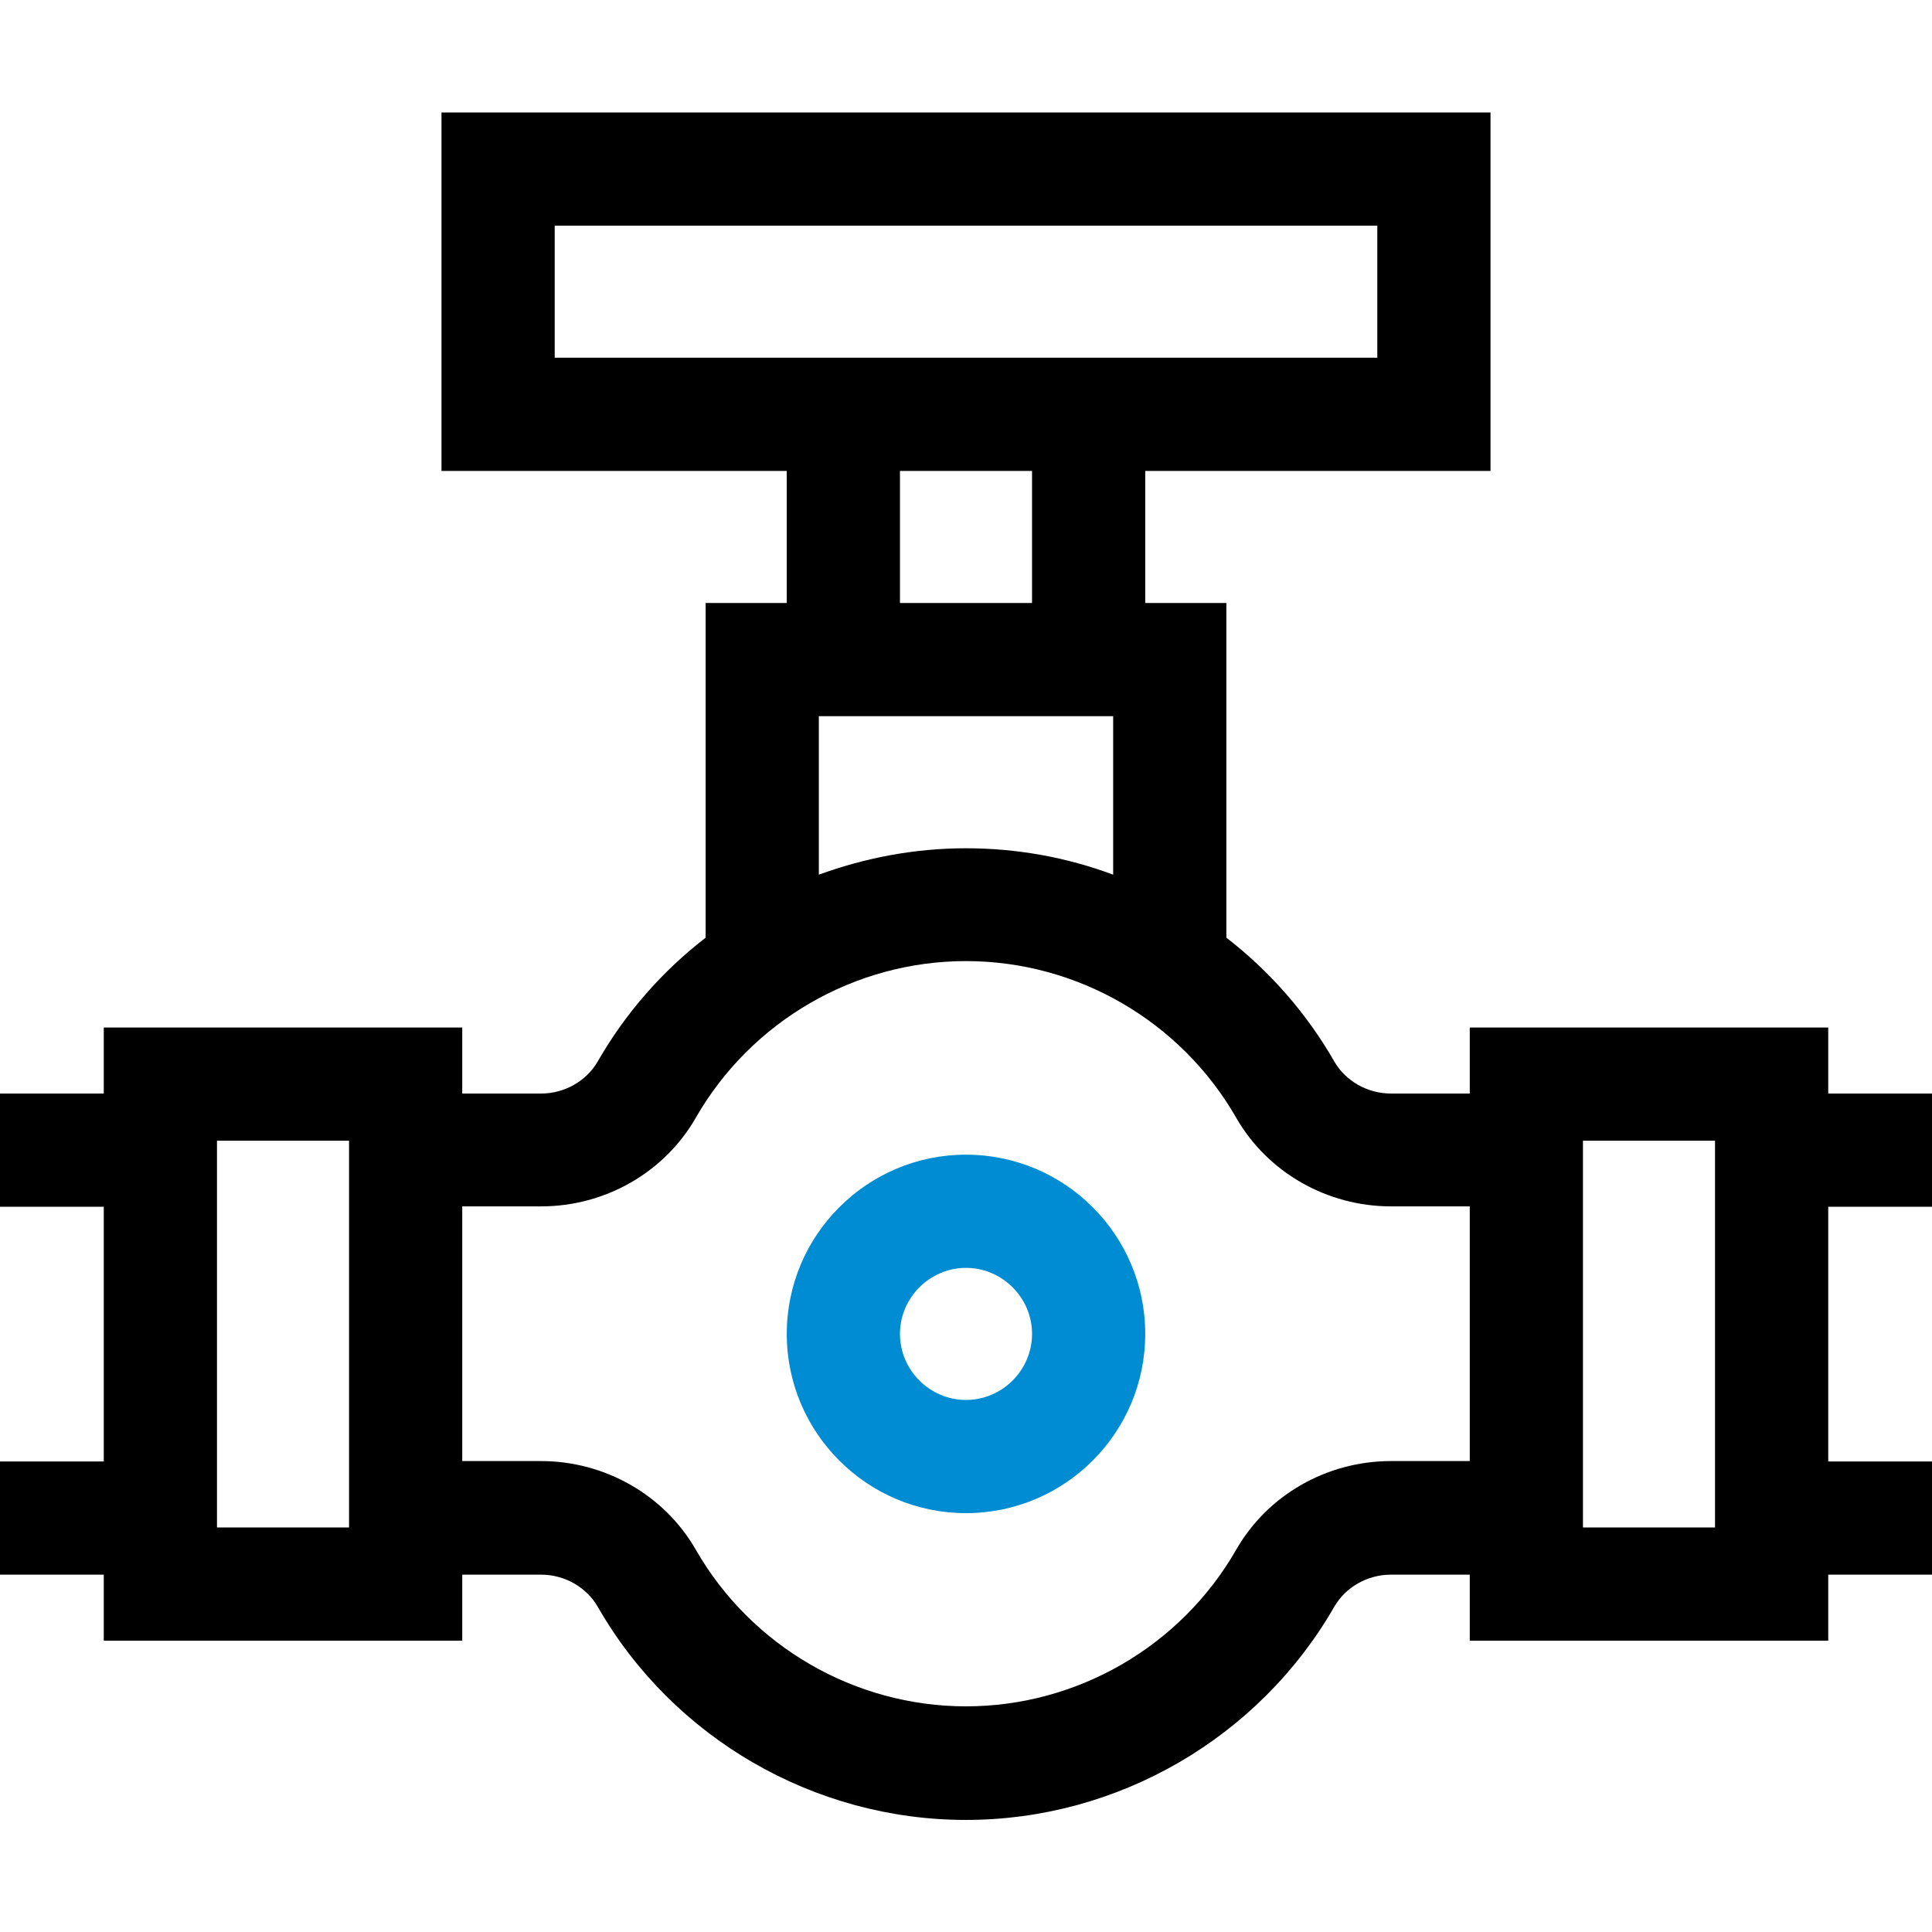
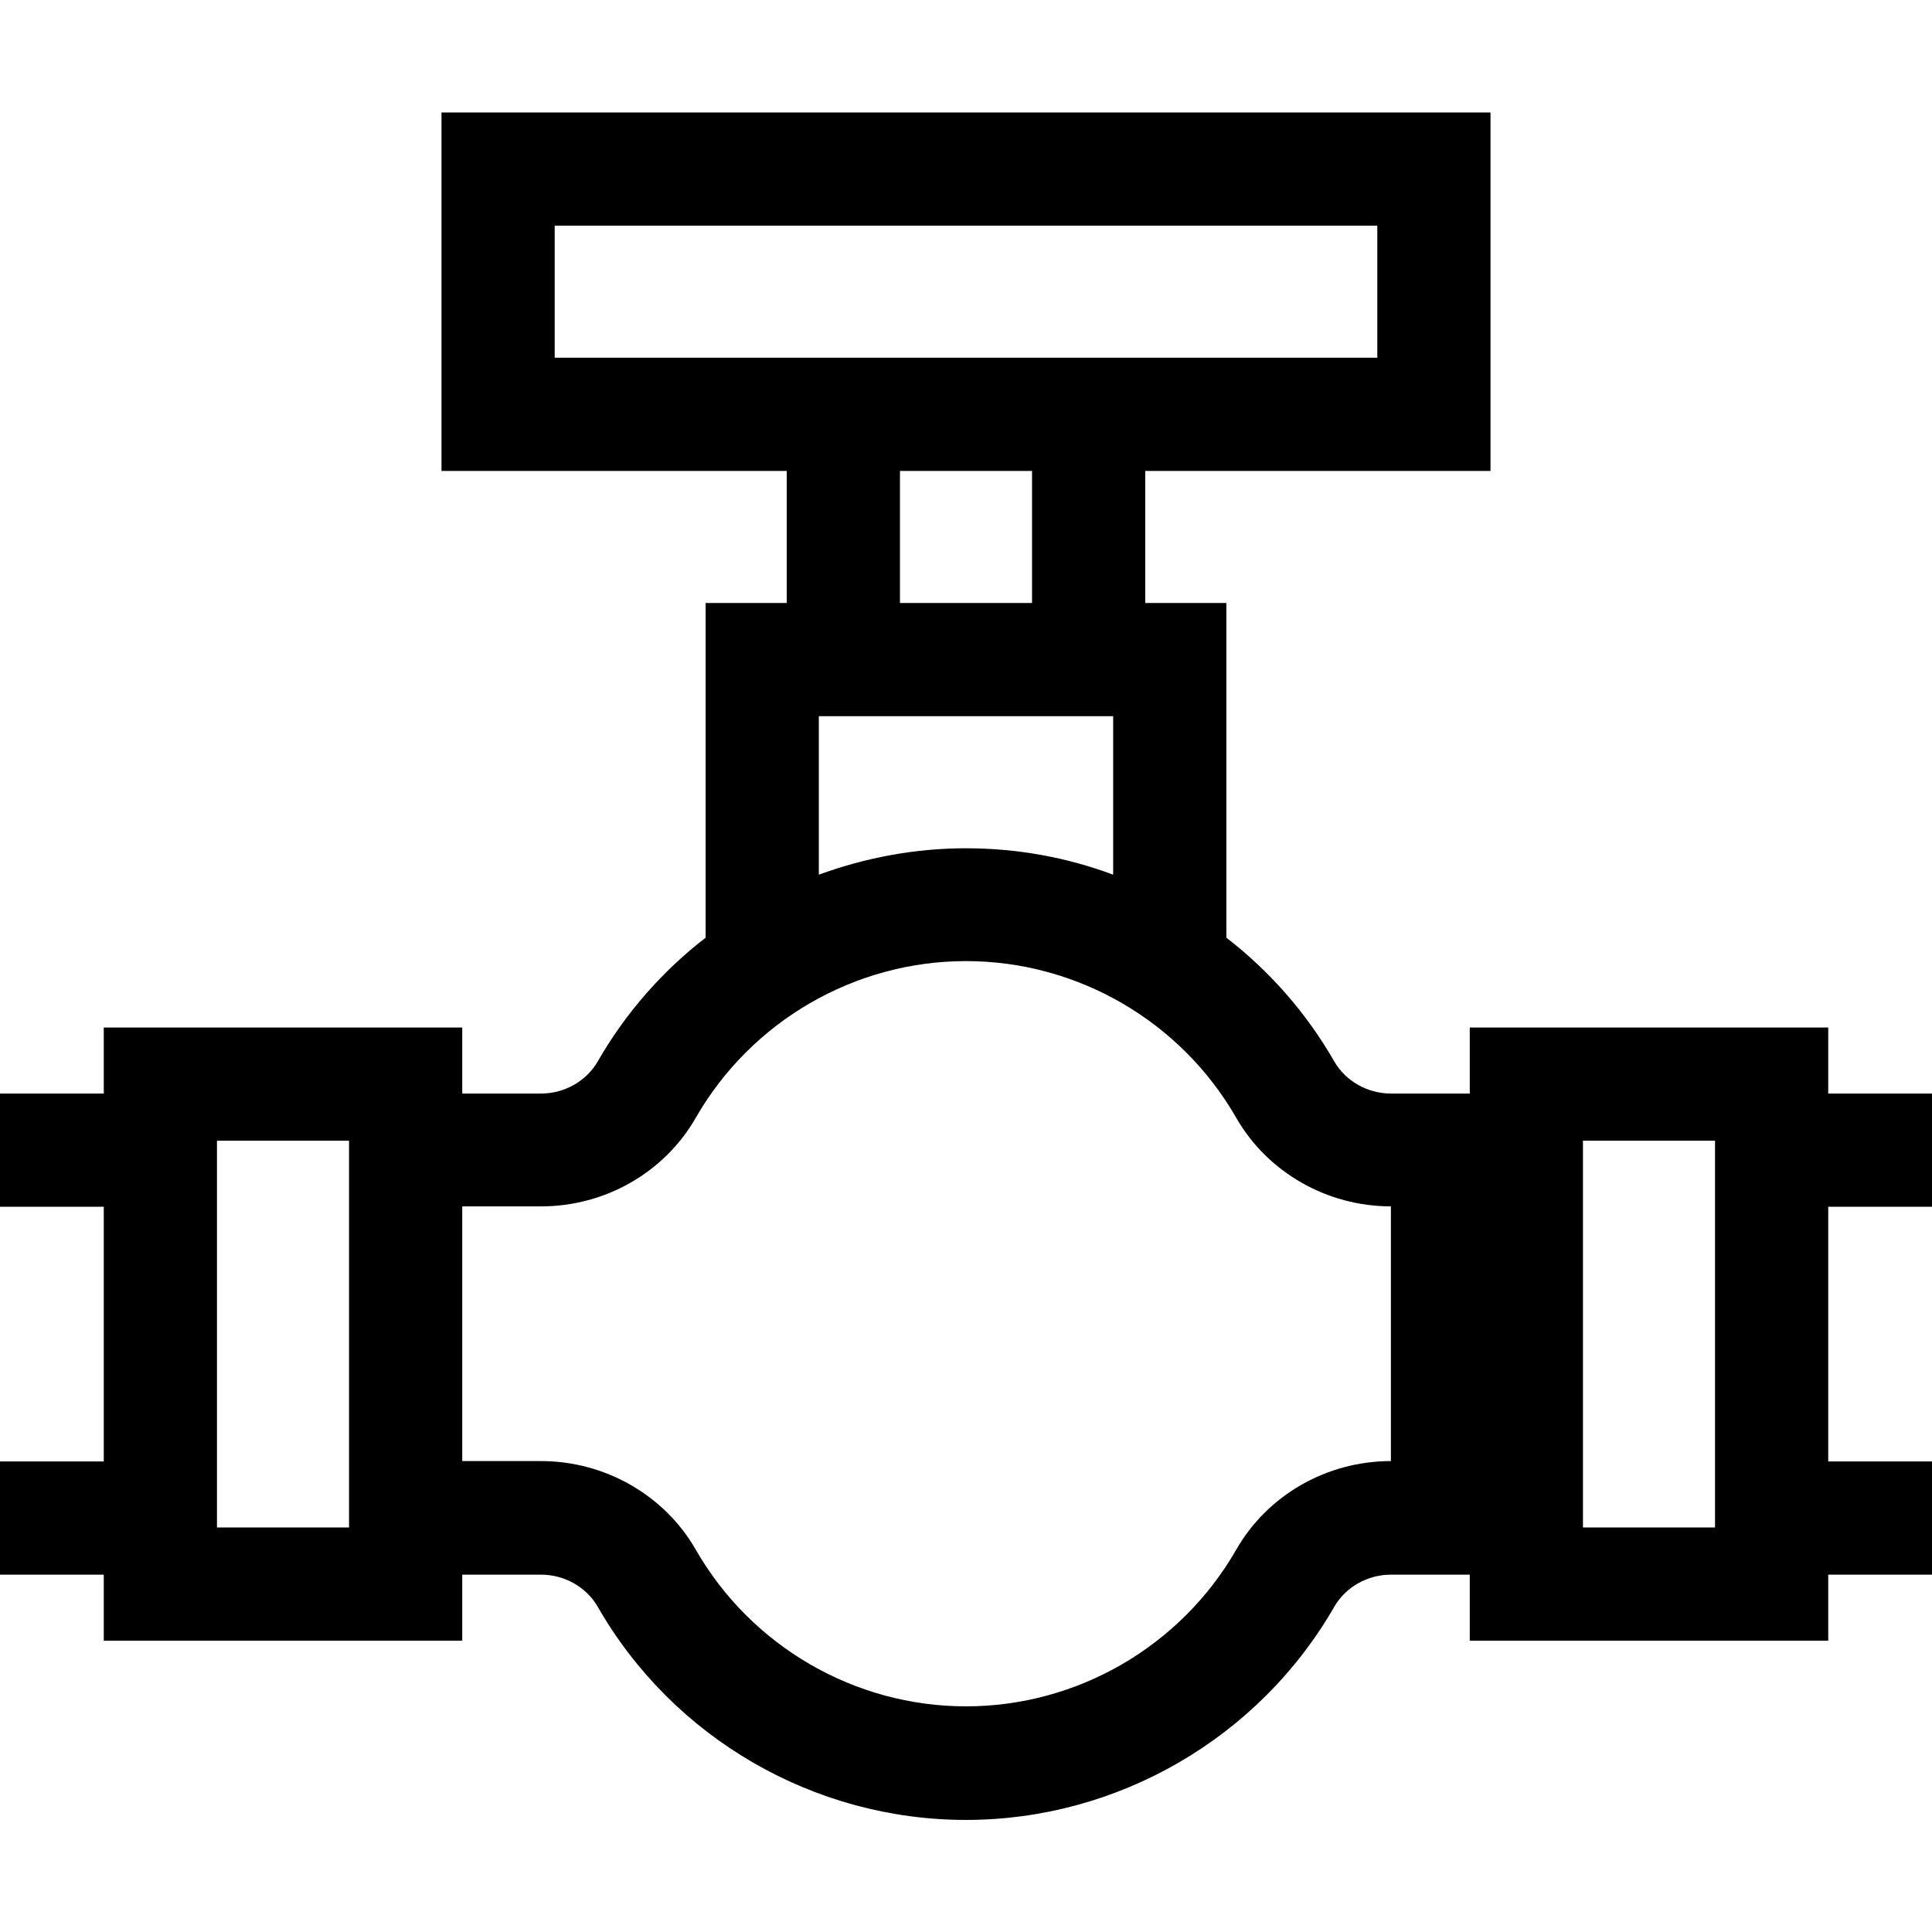
<svg xmlns="http://www.w3.org/2000/svg" id="Capa_1" version="1.1" viewBox="0 0 512 512">
  <defs>
    <style>
      .st0 {
        fill: #008cd2;
      }
    </style>
  </defs>
-   <path d="M512,319.8v-30h-27.5v-17.5h-95v17.5h-20.9c-6.2,0-12-3.3-15-8.5-7.4-12.9-17.2-24-28.6-32.8v-88.7h-21.5v-35h91.5V29.8H117v95h91.5v35h-21.5v88.7c-11.4,8.8-21.2,19.9-28.6,32.8-3,5.2-8.8,8.5-15,8.5h-20.9v-17.5H27.5v17.5H0v30h27.5v67.5H0v30h27.5v17.5h95v-17.5h20.9c6.2,0,12,3.3,15,8.5,20,34.9,57.4,56.5,97.6,56.5s77.6-21.7,97.6-56.5c3-5.2,8.8-8.5,15-8.5h20.9v17.5h95v-17.5h27.5v-30h-27.5v-67.5h27.5ZM147,94.8v-35h218v35h-218ZM238.5,124.8h35v35h-35v-35ZM217,189.8h78v42c-12.3-4.6-25.5-7-39-7s-26.7,2.5-39,7v-42ZM92.5,404.8h-35v-102.5h35v102.5ZM368.6,387.2c-17,0-32.7,9-41,23.5-14.7,25.6-42.1,41.5-71.6,41.5s-56.9-15.9-71.6-41.5c-8.3-14.5-24.1-23.5-41-23.5h-20.9v-67.5h20.9c17,0,32.7-9,41-23.5,14.7-25.6,42.1-41.5,71.6-41.5s56.9,15.9,71.6,41.5c8.3,14.5,24.1,23.5,41,23.5h20.9v67.5h-20.9ZM454.5,404.8h-35v-102.5h35v102.5Z" />
-   <path class="st0" d="M256,306c-26.2,0-47.5,21.3-47.5,47.5s21.3,47.5,47.5,47.5,47.5-21.3,47.5-47.5-21.3-47.5-47.5-47.5ZM256,371c-9.6,0-17.5-7.9-17.5-17.5s7.9-17.5,17.5-17.5,17.5,7.9,17.5,17.5-7.9,17.5-17.5,17.5Z" />
+   <path d="M512,319.8v-30h-27.5v-17.5h-95v17.5h-20.9c-6.2,0-12-3.3-15-8.5-7.4-12.9-17.2-24-28.6-32.8v-88.7h-21.5v-35h91.5V29.8H117v95h91.5v35h-21.5v88.7c-11.4,8.8-21.2,19.9-28.6,32.8-3,5.2-8.8,8.5-15,8.5h-20.9v-17.5H27.5v17.5H0v30h27.5v67.5H0v30h27.5v17.5h95v-17.5h20.9c6.2,0,12,3.3,15,8.5,20,34.9,57.4,56.5,97.6,56.5s77.6-21.7,97.6-56.5c3-5.2,8.8-8.5,15-8.5h20.9v17.5h95v-17.5h27.5v-30h-27.5v-67.5h27.5ZM147,94.8v-35h218v35h-218ZM238.5,124.8h35v35h-35v-35ZM217,189.8h78v42c-12.3-4.6-25.5-7-39-7s-26.7,2.5-39,7v-42ZM92.5,404.8h-35v-102.5h35v102.5ZM368.6,387.2c-17,0-32.7,9-41,23.5-14.7,25.6-42.1,41.5-71.6,41.5s-56.9-15.9-71.6-41.5c-8.3-14.5-24.1-23.5-41-23.5h-20.9v-67.5h20.9c17,0,32.7-9,41-23.5,14.7-25.6,42.1-41.5,71.6-41.5s56.9,15.9,71.6,41.5c8.3,14.5,24.1,23.5,41,23.5h20.9h-20.9ZM454.5,404.8h-35v-102.5h35v102.5Z" />
</svg>